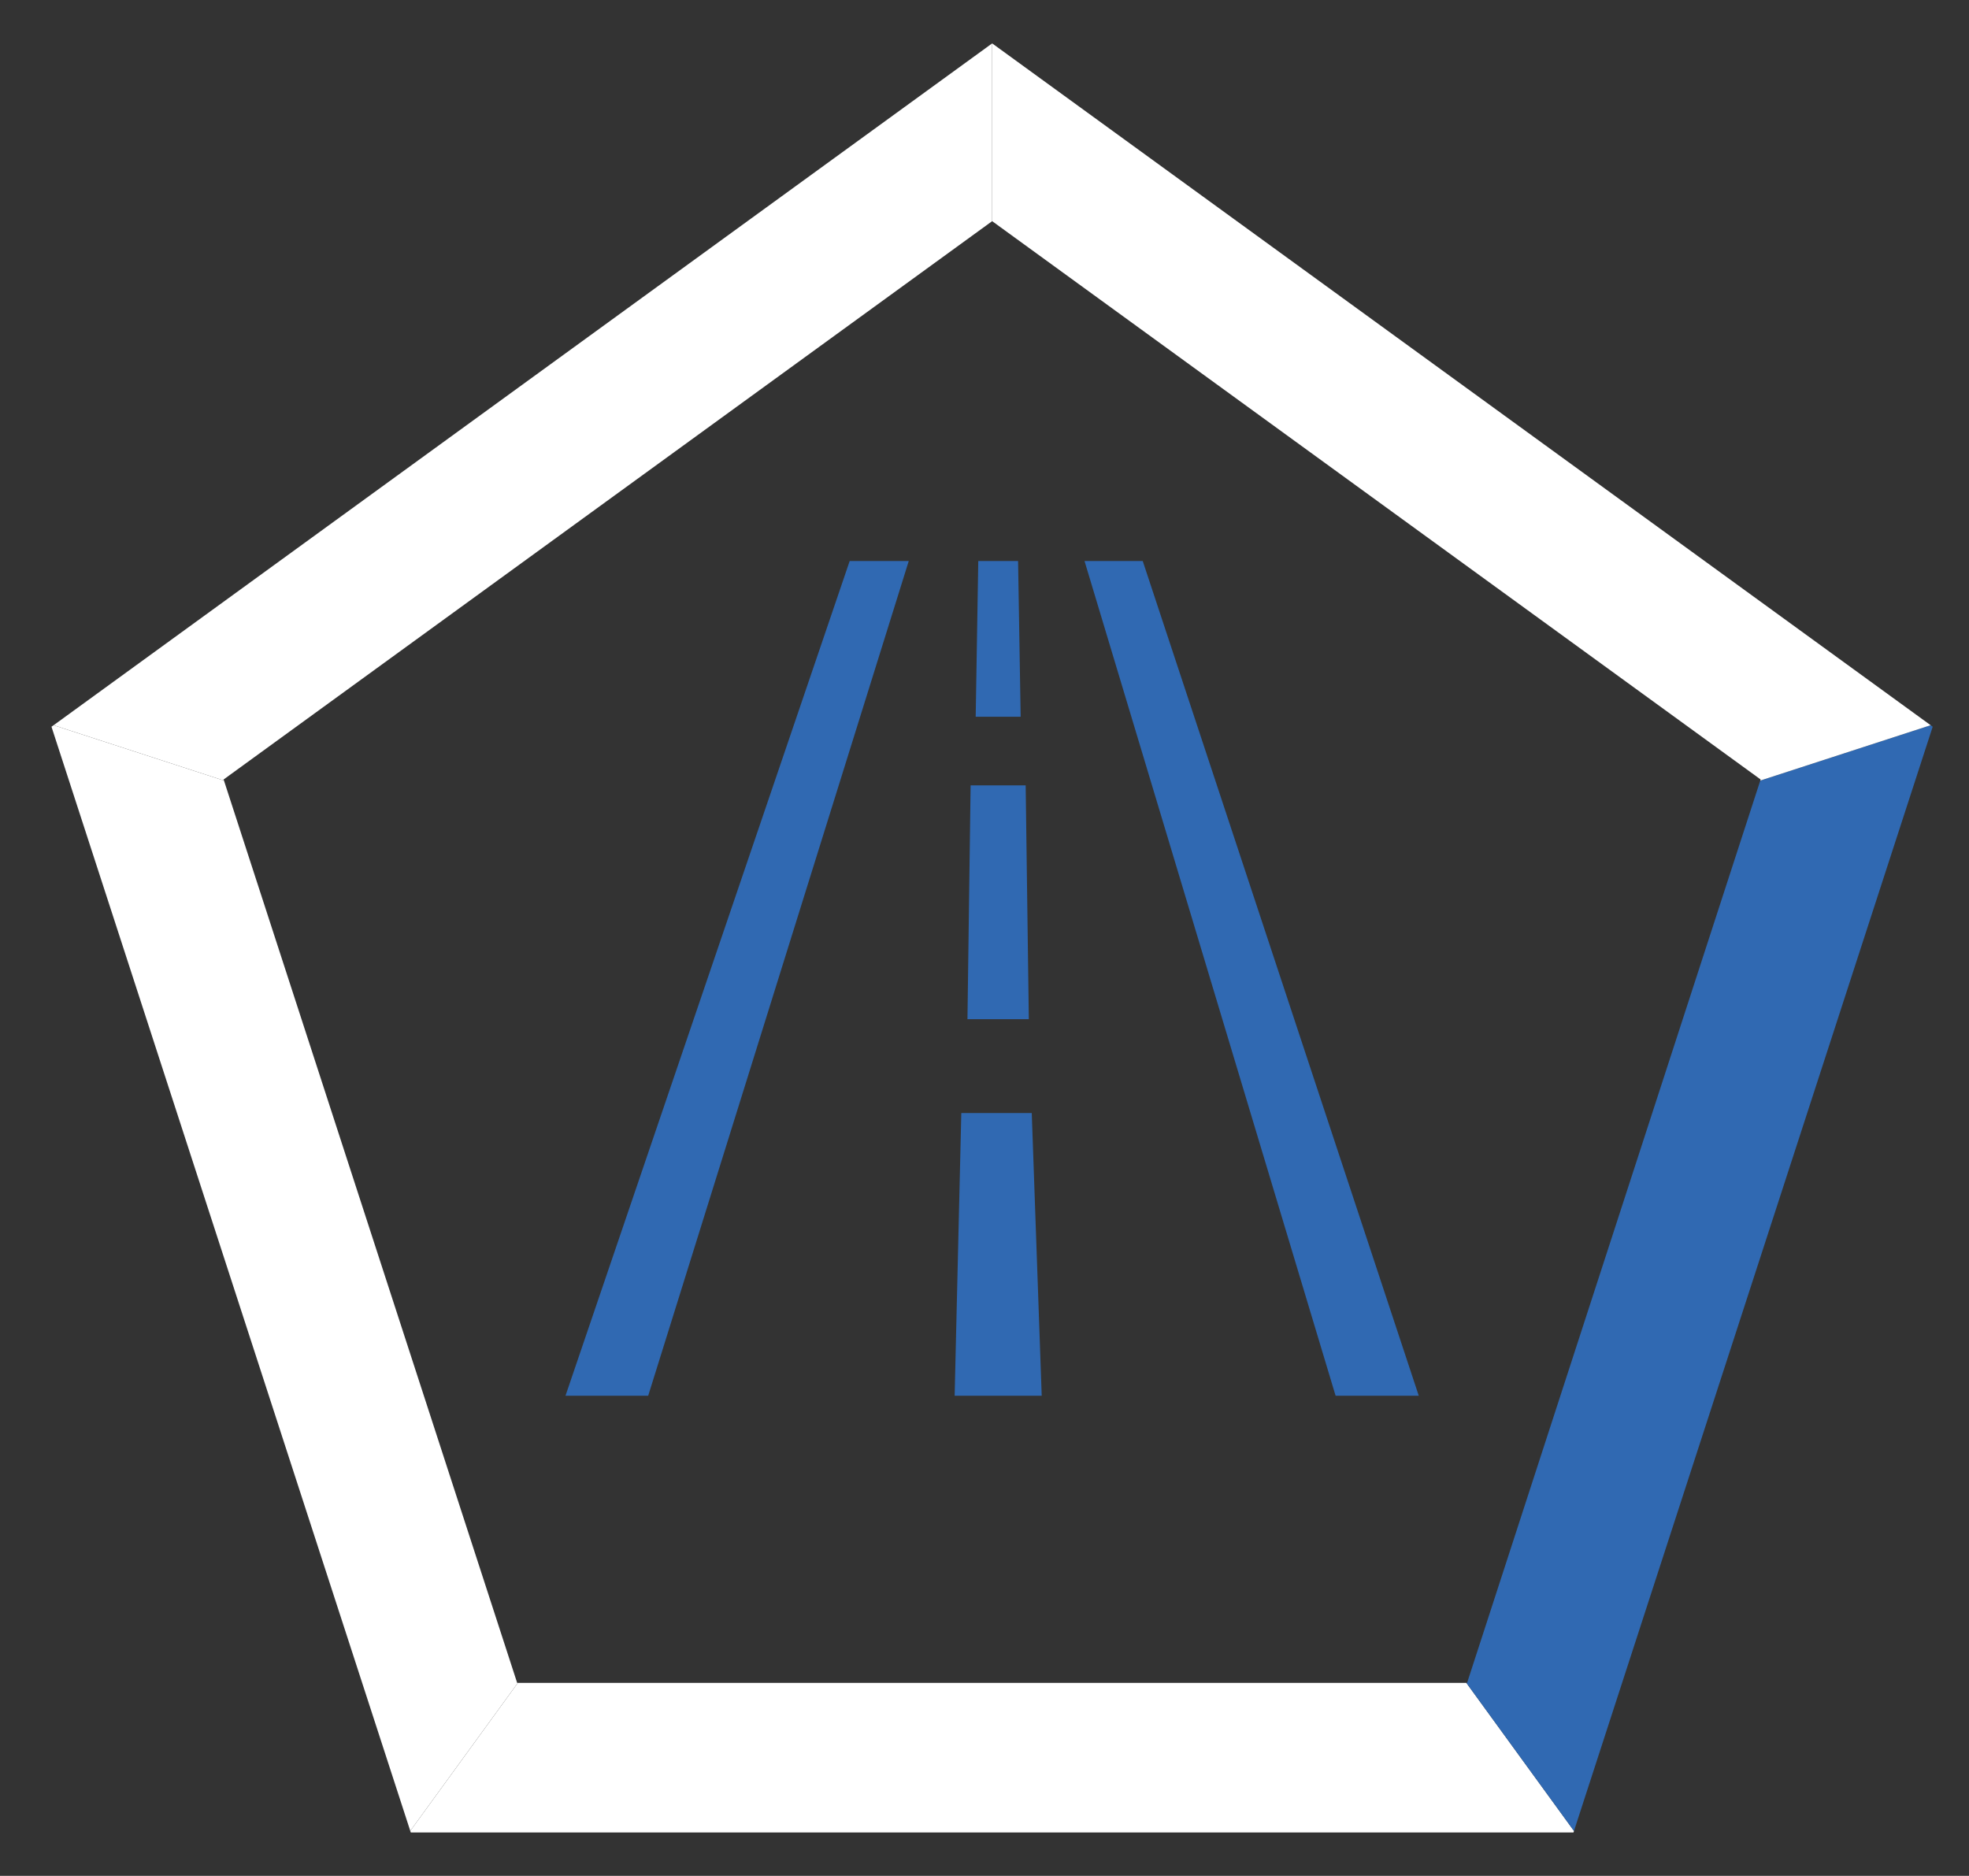
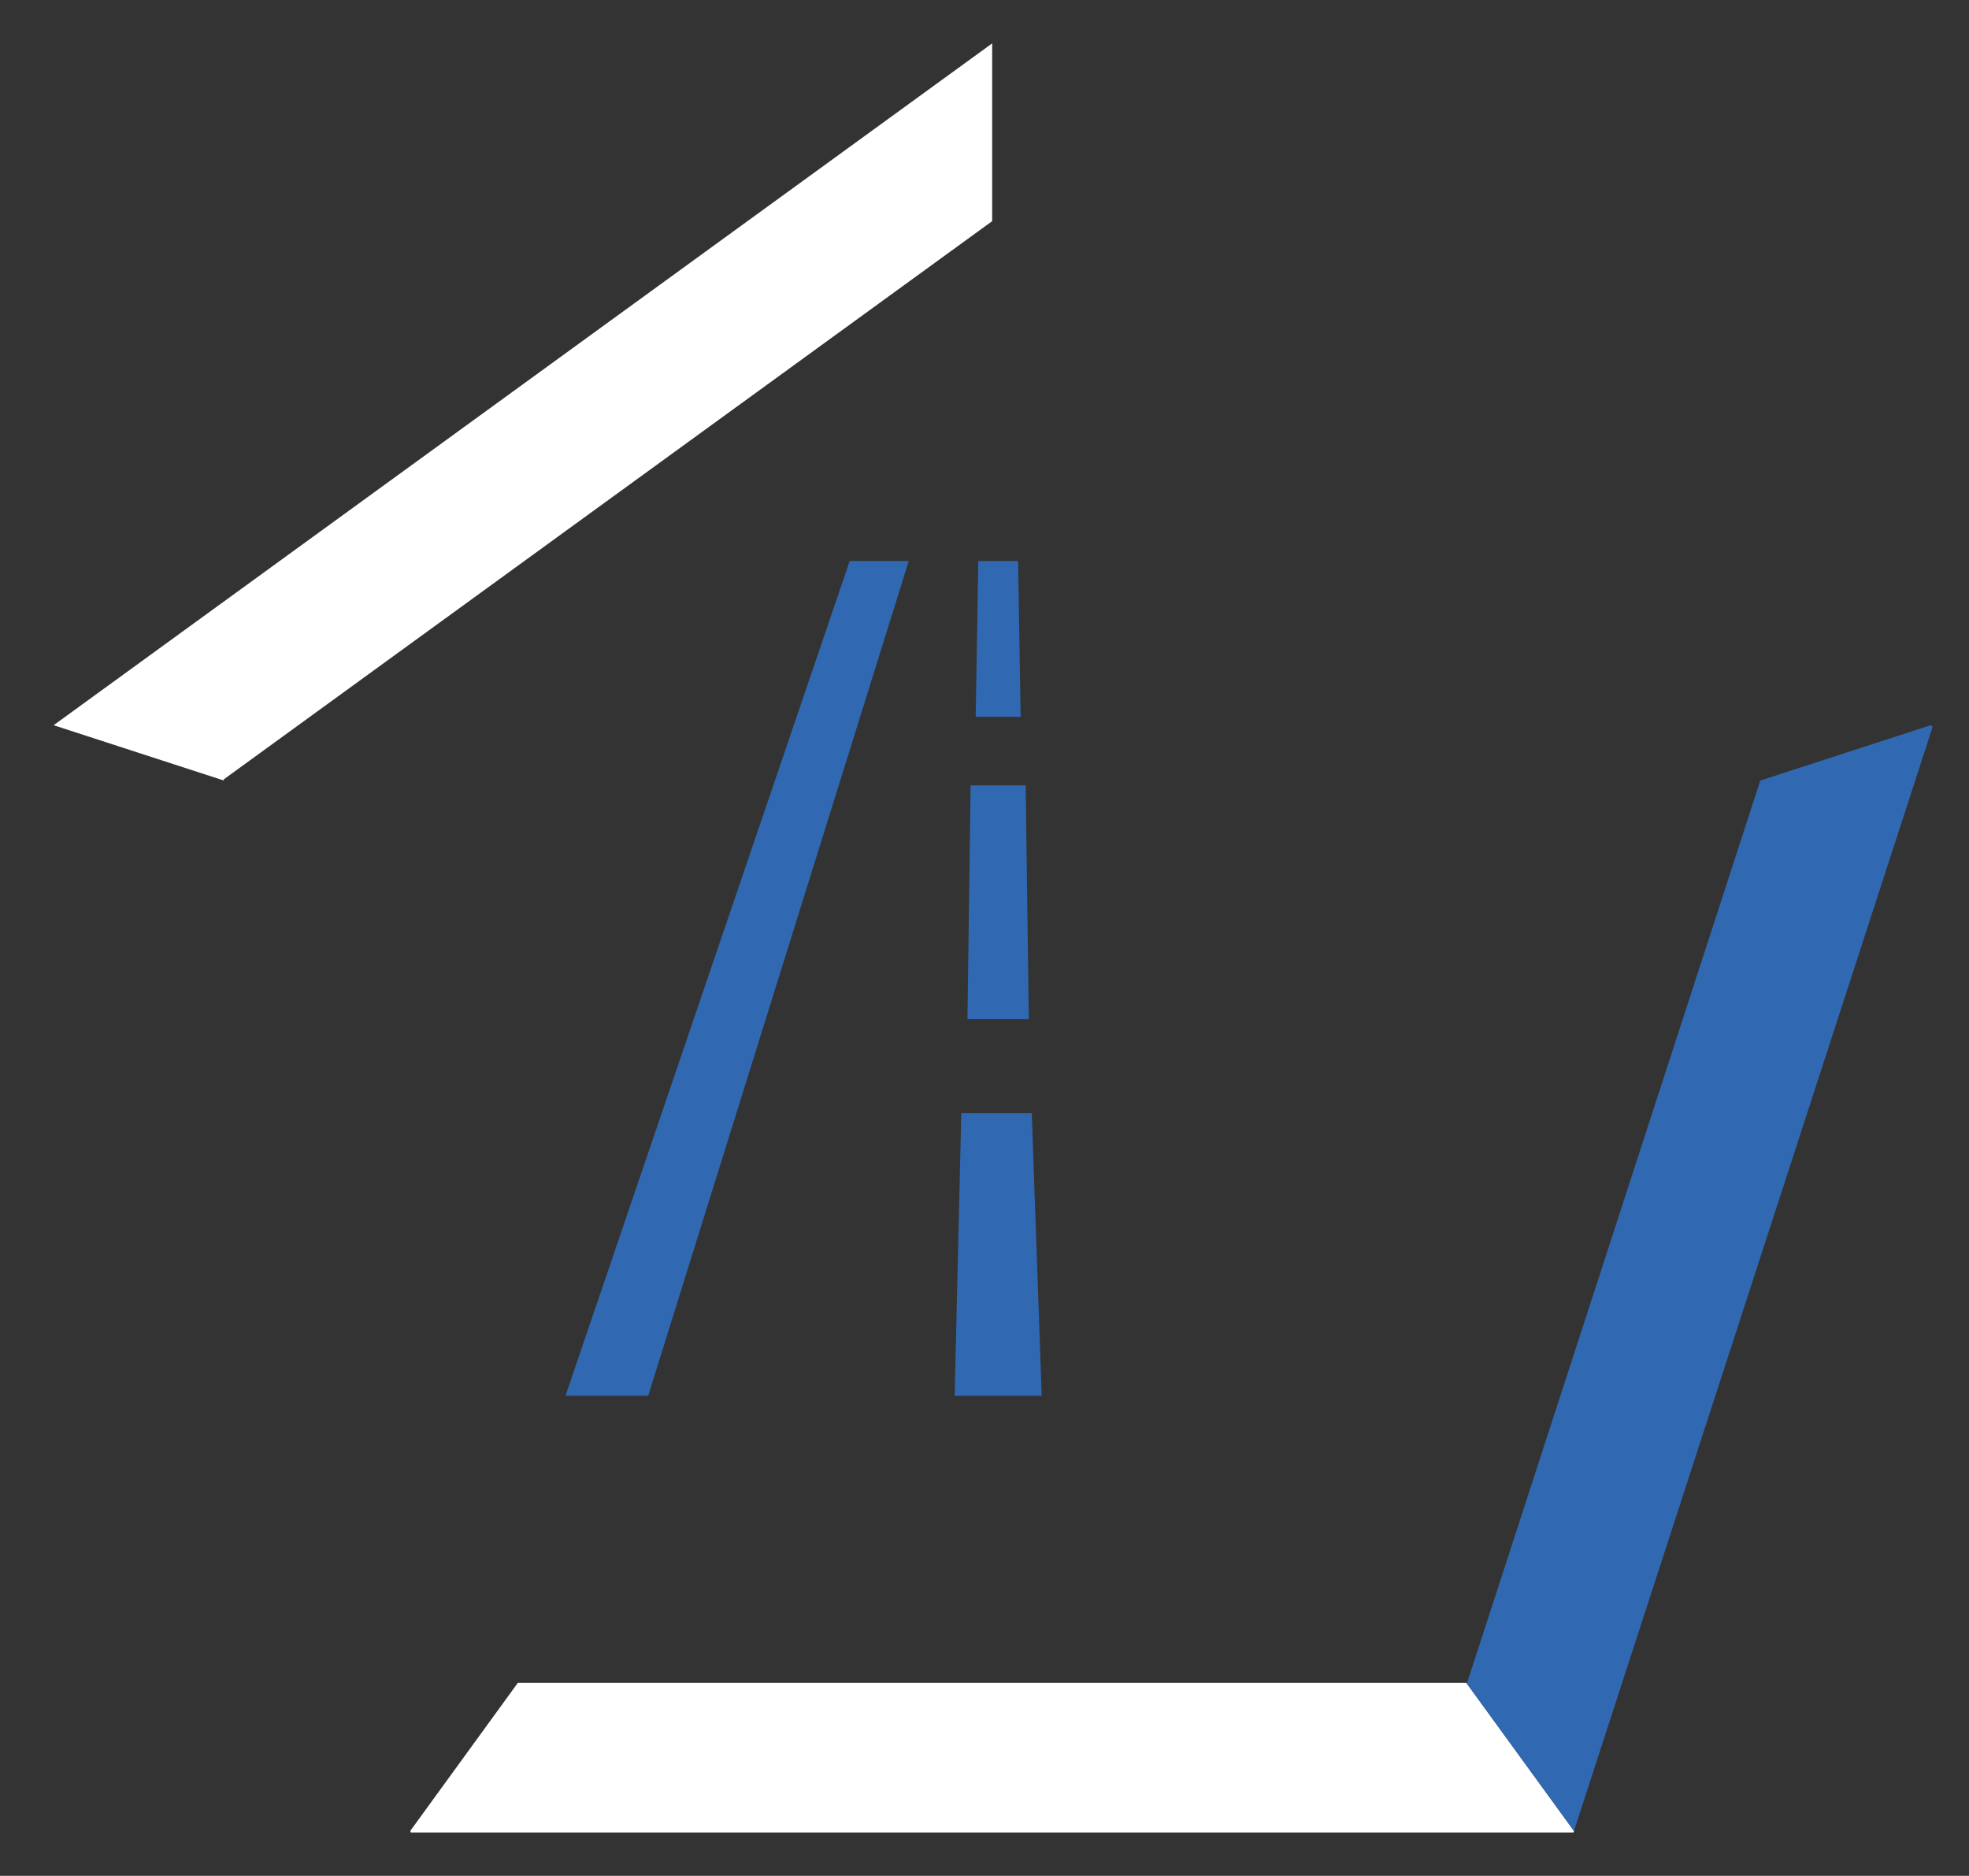
<svg xmlns="http://www.w3.org/2000/svg" id="Layer_1" data-name="Layer 1" viewBox="0 0 275 262">
  <rect x="0" y="0" width="275" height="262" fill="#333333" stroke="none" />
  <defs>
    <style>
      .cls-1 {
        fill: #fff;
      }

      .cls-2 {
        fill: #3069b2;
      }
    </style>
  </defs>
  <g>
    <polygon class="cls-1" points="31.23 108.87 138.57 30.89 138.57 6.06 7.49 101.29 31.28 109.02 31.23 108.87" />
-     <polygon class="cls-1" points="72.23 235.05 31.28 109.02 7.49 101.29 7.19 101.5 57.3 255.72 72.32 235.05 72.23 235.05" />
    <polygon class="cls-1" points="72.32 235.05 57.3 255.72 57.37 255.94 219.76 255.94 219.83 255.73 204.8 235.05 72.32 235.05" />
    <polygon class="cls-2" points="269.64 101.29 245.85 109.02 204.9 235.05 204.8 235.05 219.83 255.73 269.93 101.5 269.64 101.29" />
-     <polygon class="cls-1" points="138.57 30.89 245.9 108.87 245.85 109.02 269.64 101.29 138.57 6.06 138.57 30.89" />
  </g>
  <g>
    <polygon class="cls-2" points="90.53 194.94 126.92 78.36 118.67 78.36 78.98 194.94 90.53 194.94" />
    <polygon class="cls-2" points="143.25 109.69 135.56 109.69 135.12 142.35 143.69 142.35 143.25 109.69" />
    <polygon class="cls-2" points="145.49 194.94 144.1 155.46 134.26 155.46 133.33 194.94 145.49 194.94" />
    <polygon class="cls-2" points="136.63 78.36 136.27 100.11 142.55 100.11 142.19 78.36 136.63 78.36" />
-     <polygon class="cls-2" points="186.54 194.94 198.15 194.94 159.6 78.36 151.47 78.36 186.43 194.59 186.54 194.94" />
  </g>
</svg>